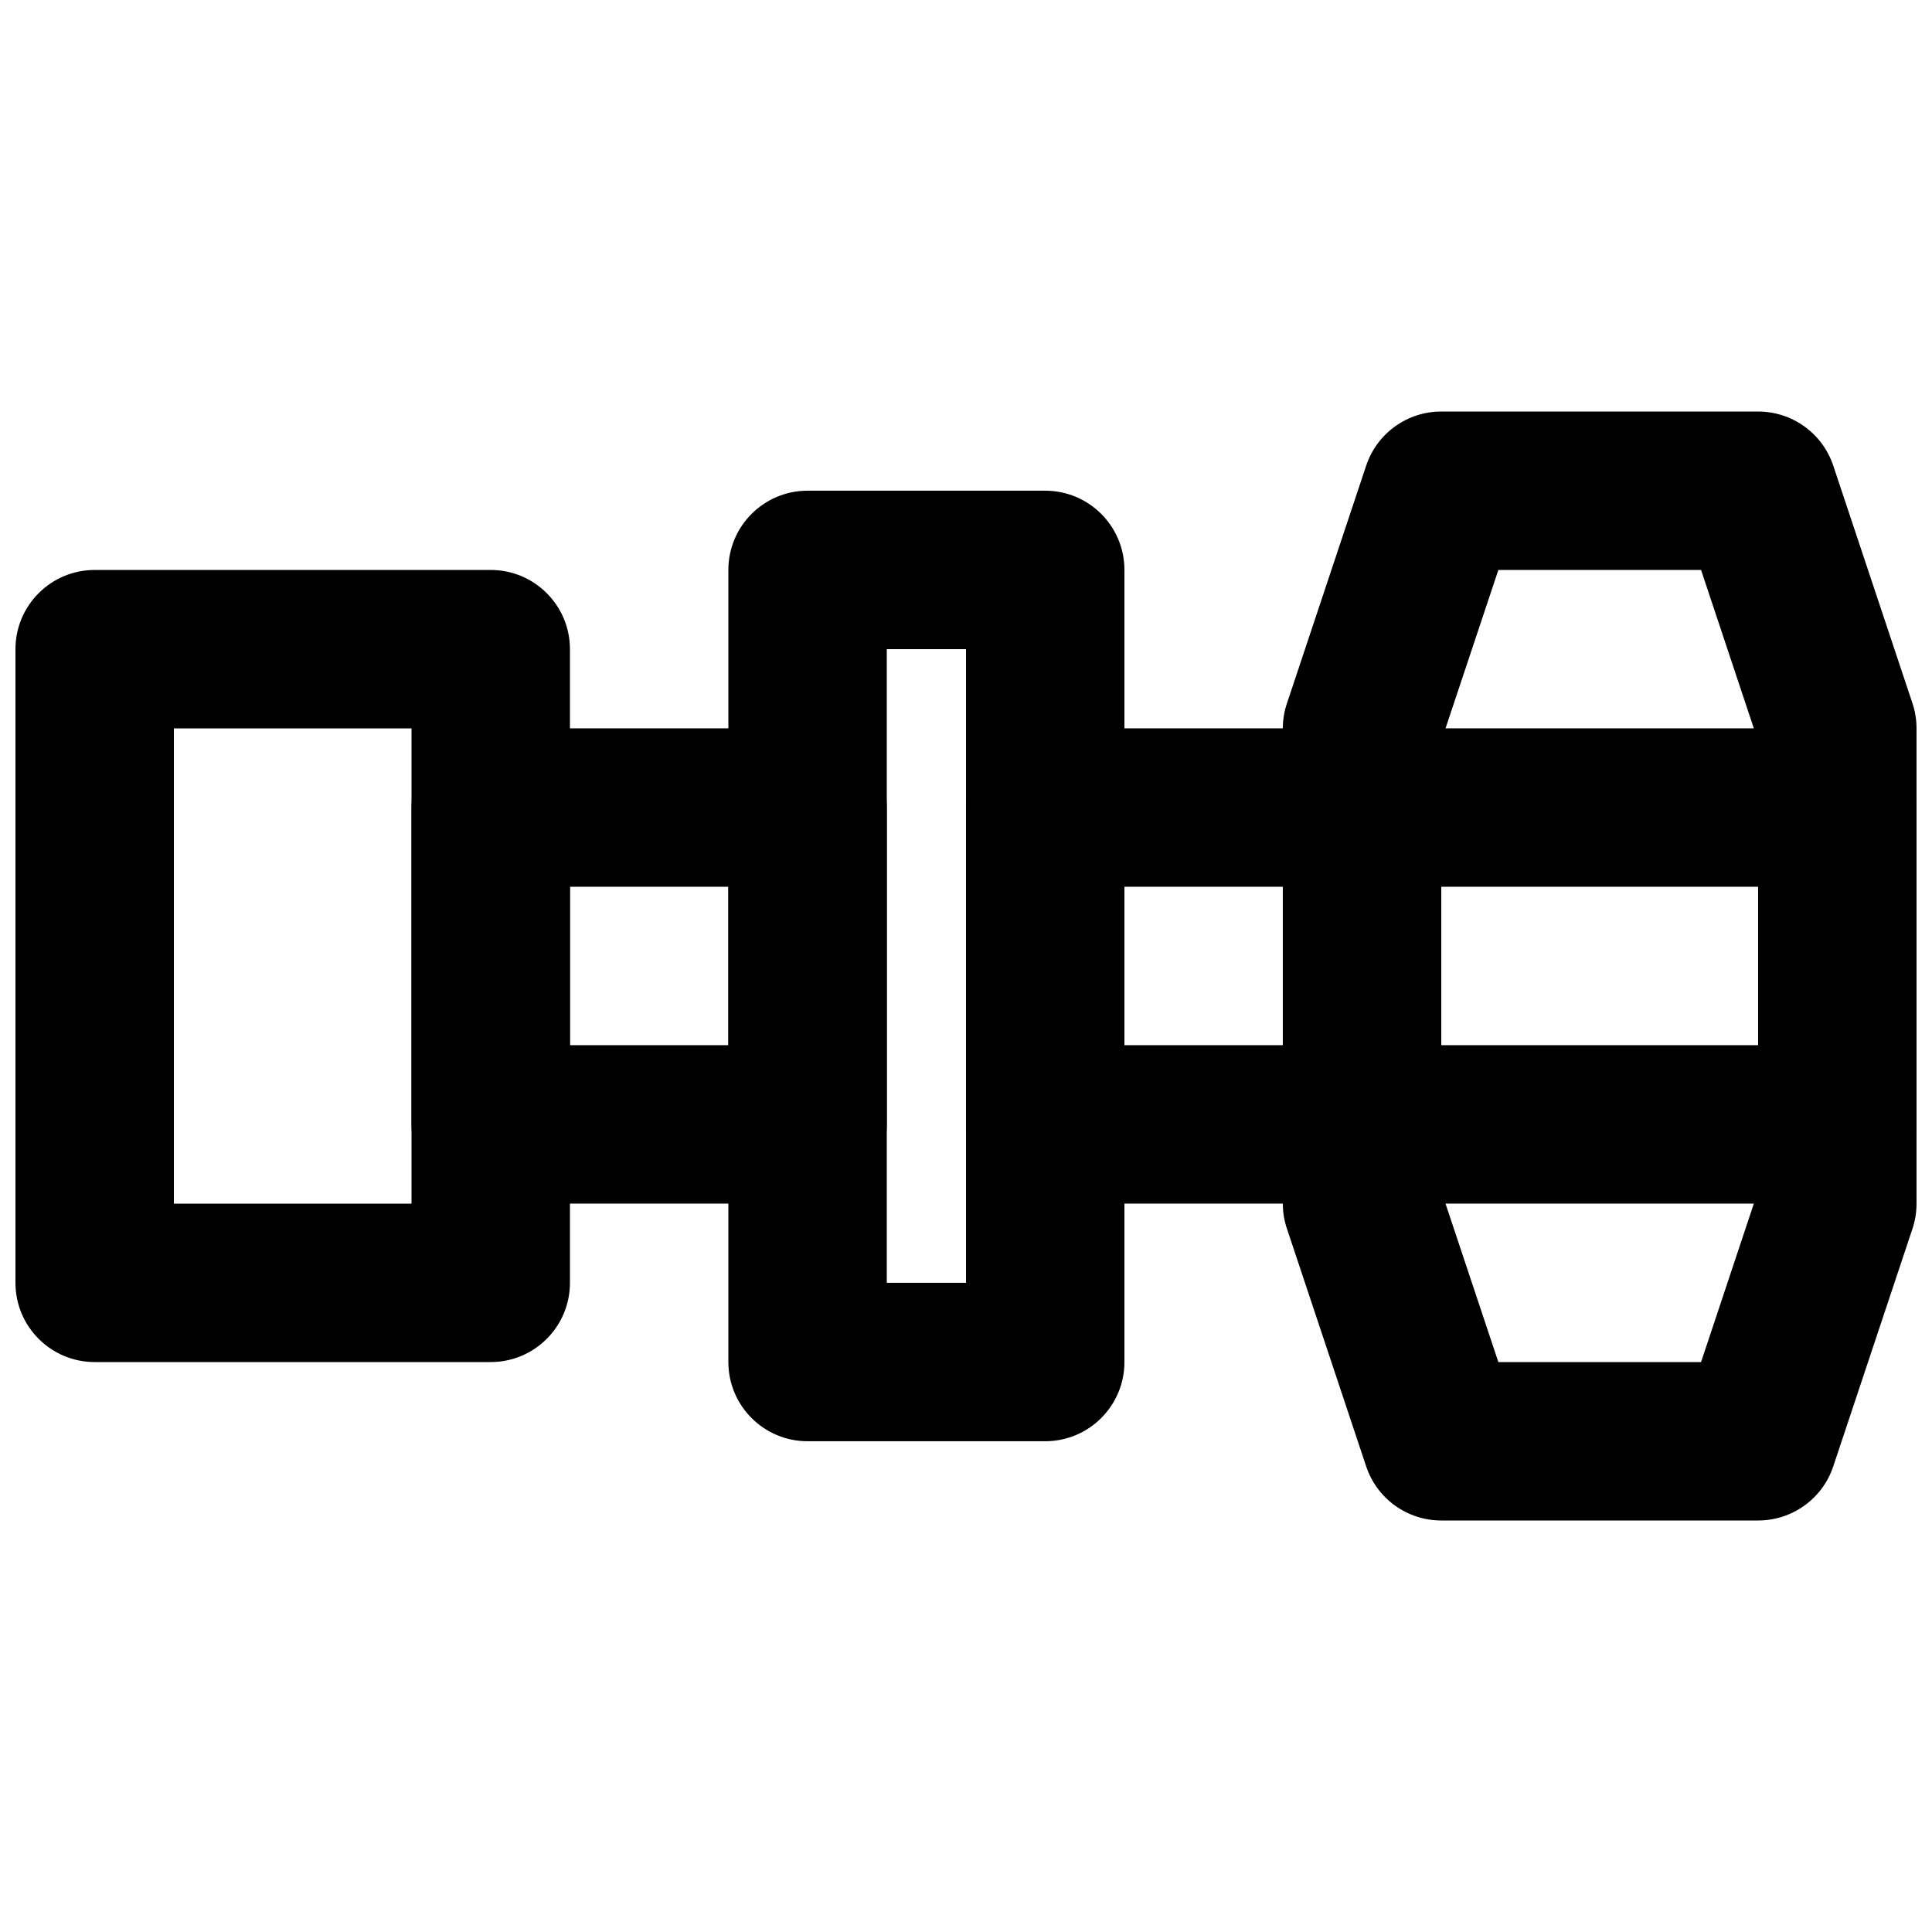
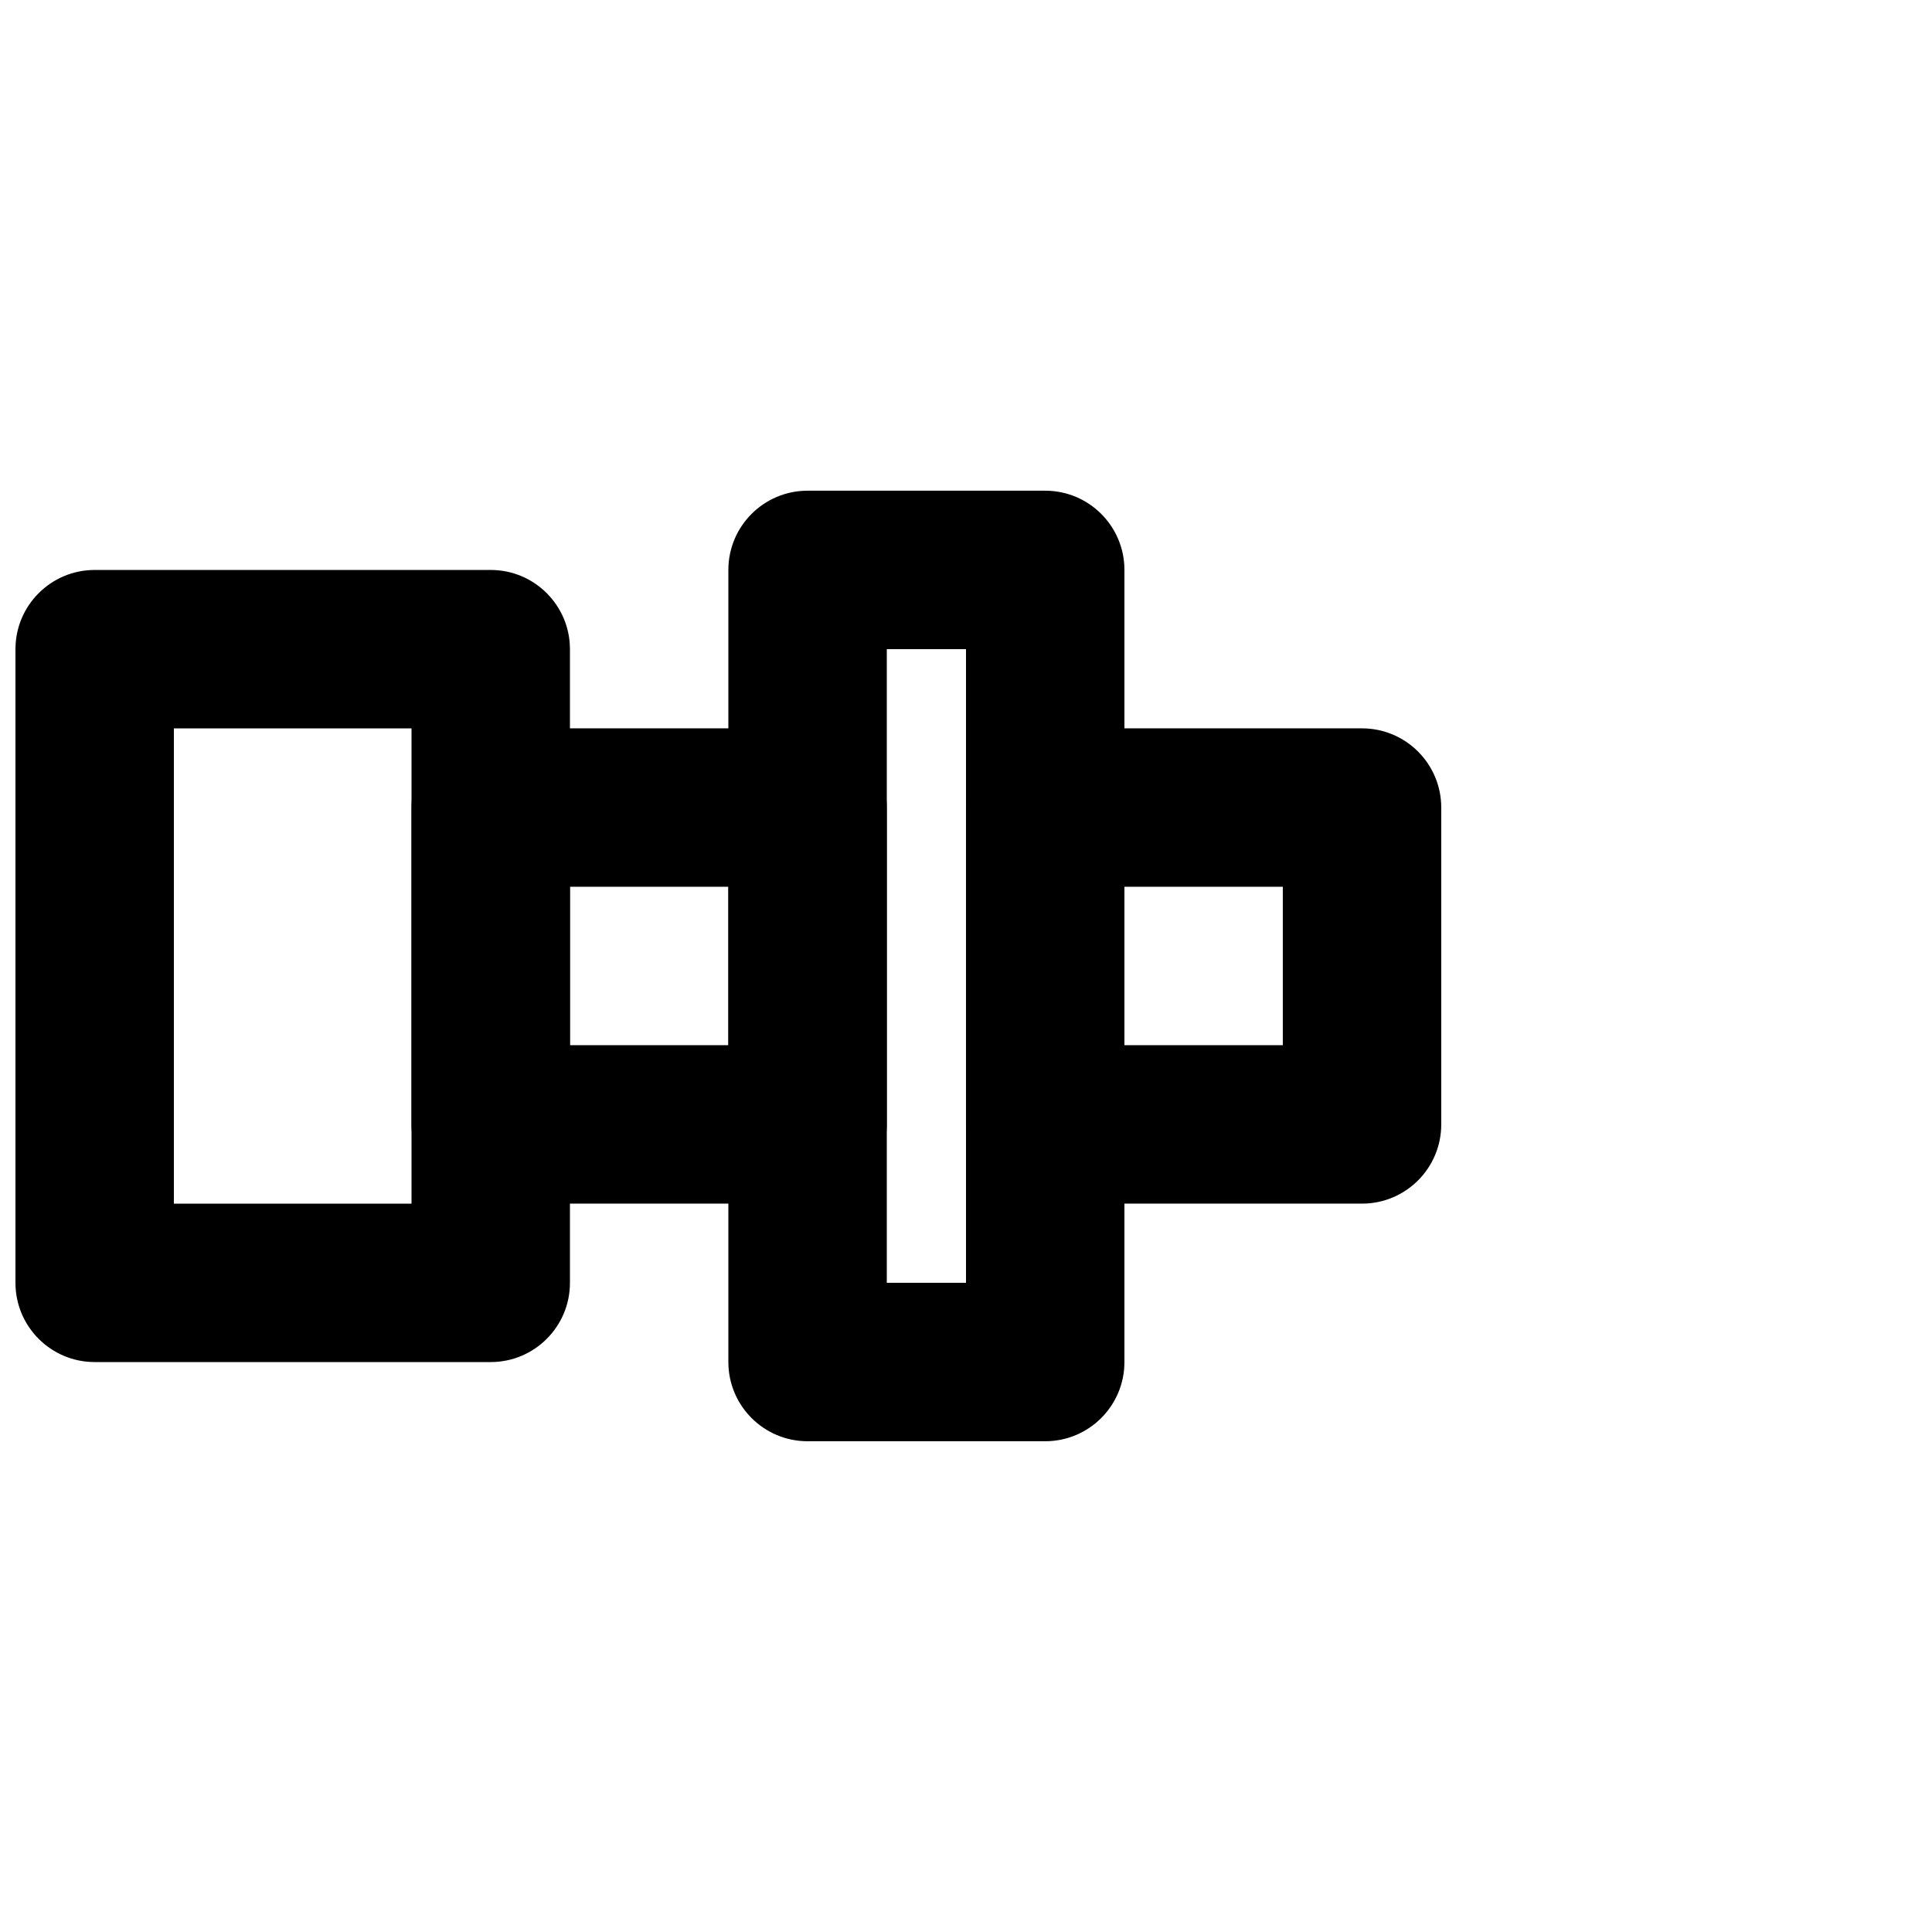
<svg xmlns="http://www.w3.org/2000/svg" width="800px" height="800px" version="1.1" viewBox="144 144 512 512">
  <defs>
    <clipPath id="c">
      <path d="m148.09 295h147.91v210h-147.91z" />
    </clipPath>
    <clipPath id="b">
-       <path d="m483 253h168.9v294h-168.9z" />
-     </clipPath>
+       </clipPath>
    <clipPath id="a">
      <path d="m483 337h168.9v126h-168.9z" />
    </clipPath>
  </defs>
  <g clip-path="url(#c)">
    <path d="m190.08 462.98h62.977v-125.95h-62.977zm83.969 41.98h-104.96c-11.586 0-20.992-9.402-20.992-20.992v-167.93c0-11.59 9.406-20.992 20.992-20.992h104.96c11.586 0 20.992 9.402 20.992 20.992v167.93c0 11.59-9.406 20.992-20.992 20.992z" fill-rule="evenodd" />
  </g>
  <g clip-path="url(#b)">
-     <path d="m541.08 504.96h53.719l15.117-45.383v-119.15l-15.117-45.383h-53.719l-15.133 45.383v119.15zm68.836 41.984h-83.969c-9.027 0-17.047-5.769-19.902-14.355l-20.992-62.977c-0.734-2.141-1.09-4.387-1.09-6.633v-125.95c0-2.246 0.355-4.492 1.09-6.633l20.992-62.977c2.856-8.586 10.875-14.359 19.902-14.359h83.969c9.047 0 17.066 5.773 19.922 14.359l20.992 62.977c0.711 2.141 1.07 4.387 1.07 6.633v125.95c0 2.246-0.359 4.492-1.07 6.633l-20.992 62.977c-2.856 8.586-10.875 14.355-19.922 14.355z" fill-rule="evenodd" />
-   </g>
+     </g>
  <path d="m379.01 483.96h20.992v-167.93h-20.992zm41.984 41.984h-62.977c-11.59 0-20.992-9.402-20.992-20.992v-209.92c0-11.59 9.402-20.992 20.992-20.992h62.977c11.586 0 20.992 9.402 20.992 20.992v209.92c0 11.59-9.406 20.992-20.992 20.992z" fill-rule="evenodd" />
  <path d="m441.98 420.99h41.98v-41.984h-41.98zm62.973 41.984h-83.965c-11.59 0-20.992-9.406-20.992-20.992v-83.969c0-11.59 9.402-20.992 20.992-20.992h83.965c11.59 0 20.992 9.402 20.992 20.992v83.969c0 11.586-9.402 20.992-20.992 20.992z" fill-rule="evenodd" />
  <g clip-path="url(#a)">
-     <path d="m525.95 420.99h83.969v-41.984h-83.969zm104.96 41.984h-125.95c-11.586 0-20.992-9.406-20.992-20.992v-83.969c0-11.59 9.406-20.992 20.992-20.992h125.95c11.609 0 20.992 9.402 20.992 20.992v83.969c0 11.586-9.383 20.992-20.992 20.992z" fill-rule="evenodd" />
-   </g>
+     </g>
  <path d="m295.04 420.99h41.984v-41.984h-41.984zm62.977 41.984h-83.969c-11.59 0-20.992-9.406-20.992-20.992v-83.969c0-11.59 9.402-20.992 20.992-20.992h83.969c11.586 0 20.992 9.402 20.992 20.992v83.969c0 11.586-9.406 20.992-20.992 20.992z" fill-rule="evenodd" />
</svg>